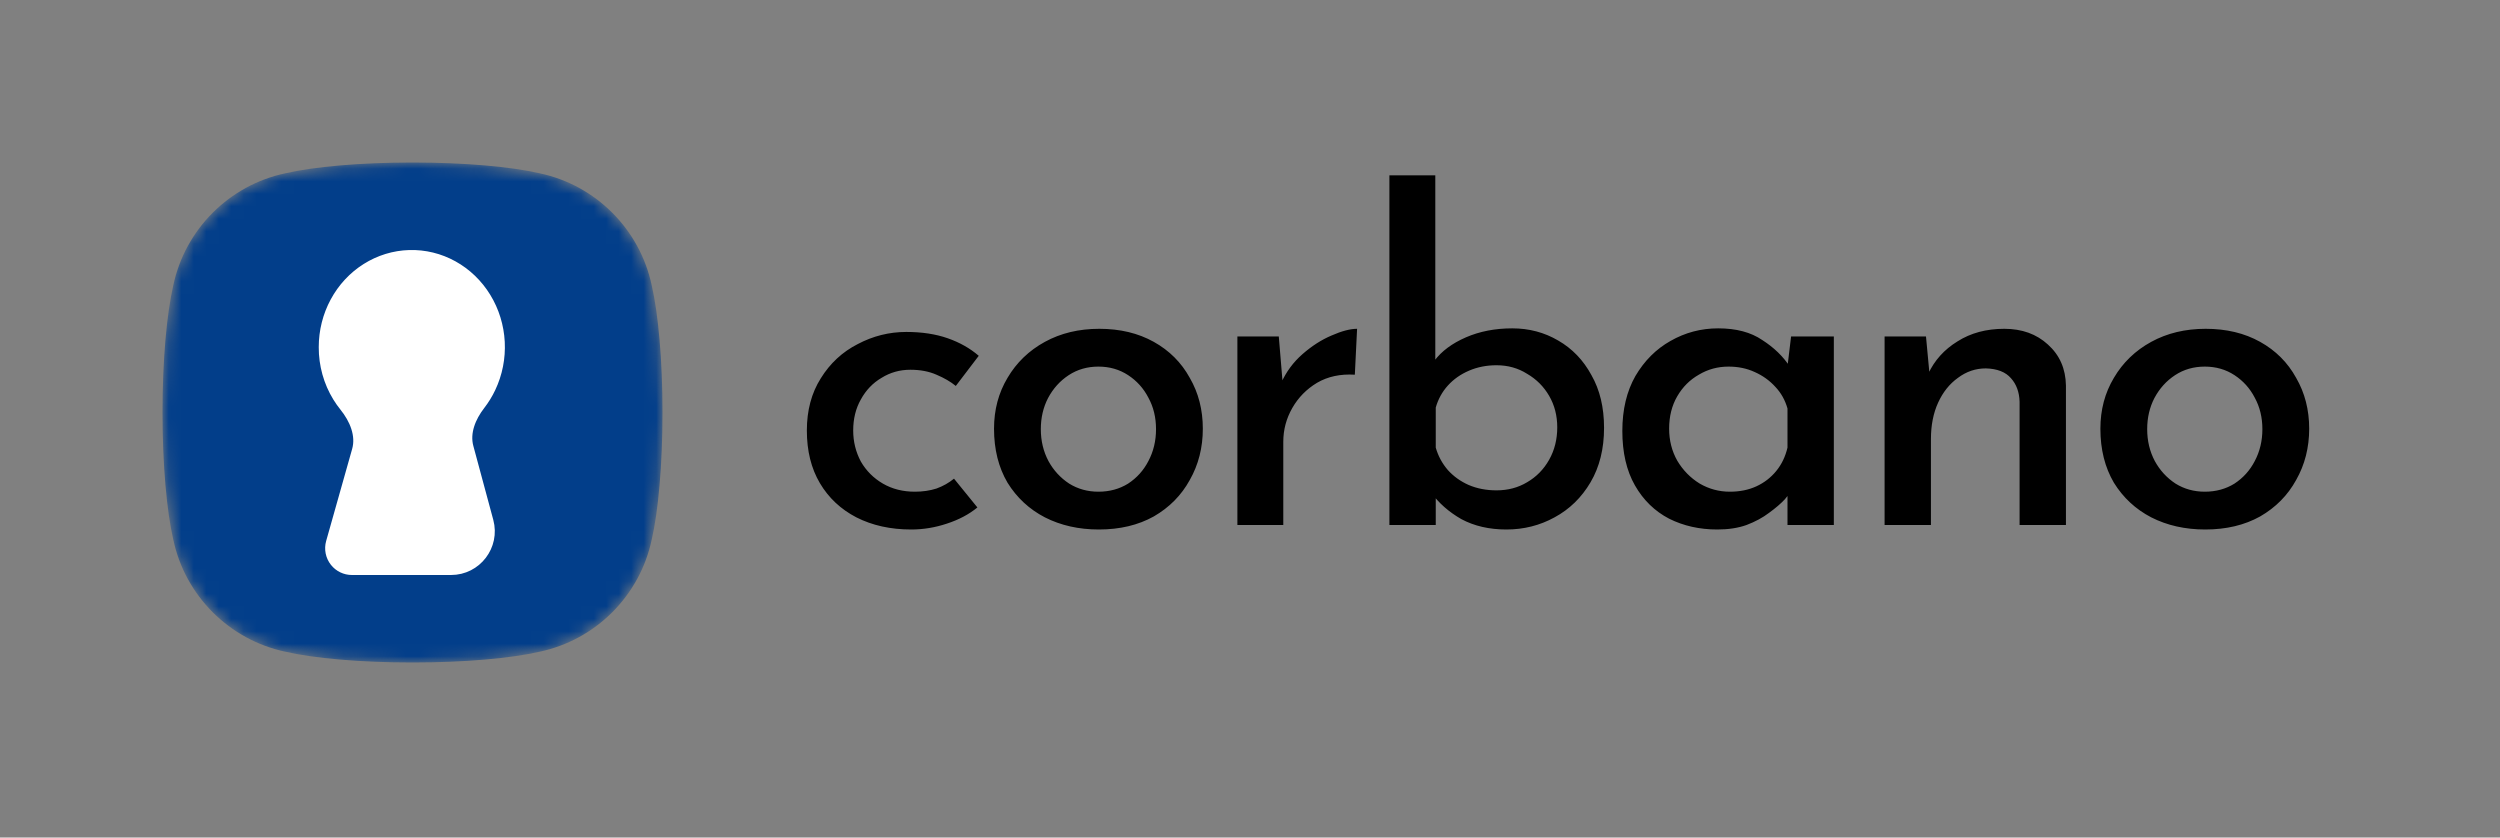
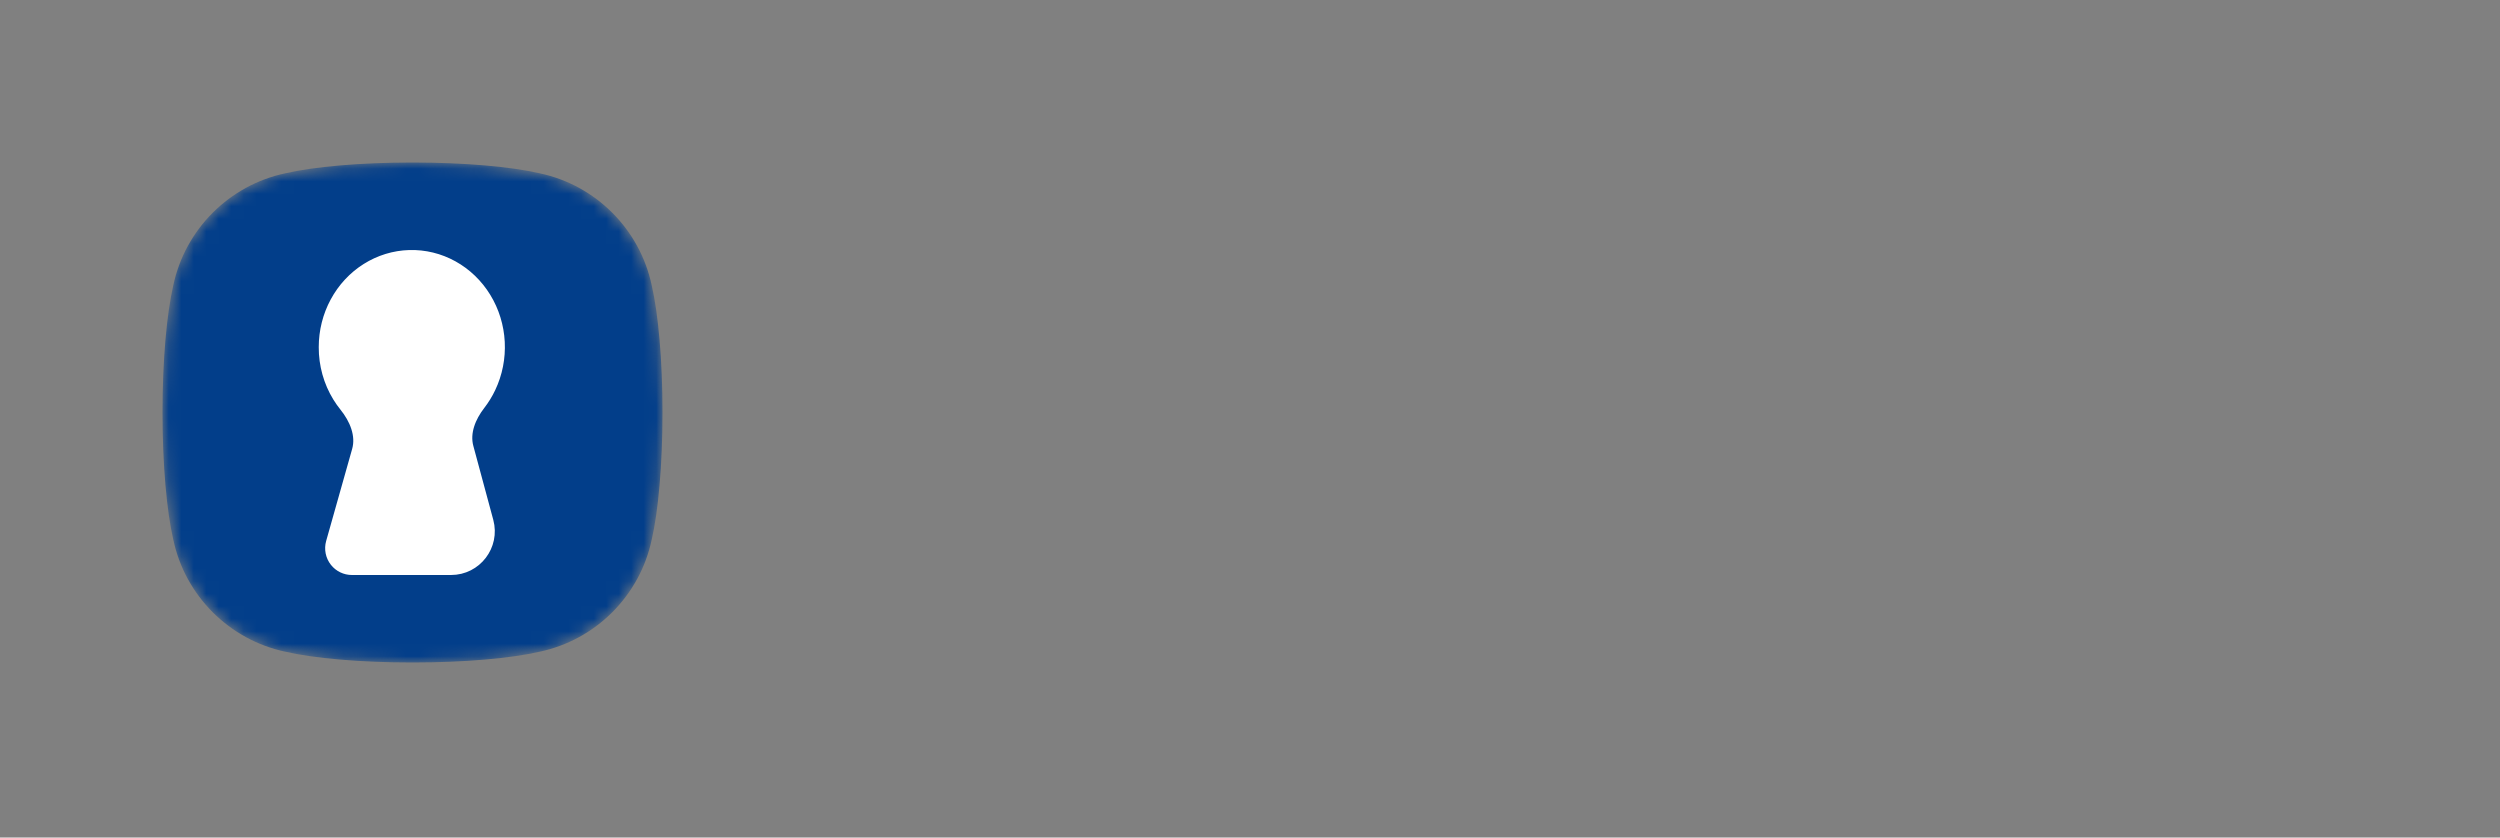
<svg xmlns="http://www.w3.org/2000/svg" width="200" height="67" viewBox="0 0 200 67" fill="none">
  <rect x="0" y="0" width="200" height="67" fill="#808080" stroke="none" />
-   <path d="M78.192 40.596C77.52 41.148 76.704 41.58 75.744 41.892C74.808 42.204 73.86 42.36 72.9 42.36C71.244 42.36 69.78 42.036 68.508 41.388C67.26 40.74 66.288 39.828 65.592 38.652C64.896 37.476 64.548 36.072 64.548 34.44C64.548 32.832 64.92 31.44 65.664 30.264C66.408 29.064 67.392 28.152 68.616 27.528C69.84 26.88 71.136 26.556 72.504 26.556C73.752 26.556 74.856 26.724 75.816 27.06C76.776 27.396 77.604 27.864 78.3 28.464L76.464 30.876C76.056 30.54 75.54 30.24 74.916 29.976C74.316 29.712 73.62 29.58 72.828 29.58C71.988 29.58 71.22 29.796 70.524 30.228C69.828 30.636 69.276 31.212 68.868 31.956C68.46 32.676 68.256 33.504 68.256 34.44C68.256 35.328 68.46 36.156 68.868 36.924C69.3 37.668 69.888 38.256 70.632 38.688C71.376 39.12 72.228 39.336 73.188 39.336C73.812 39.336 74.388 39.252 74.916 39.084C75.444 38.892 75.912 38.628 76.32 38.292L78.192 40.596ZM79.522 34.296C79.522 32.784 79.882 31.428 80.602 30.228C81.322 29.004 82.318 28.044 83.59 27.348C84.862 26.652 86.314 26.304 87.946 26.304C89.602 26.304 91.054 26.652 92.302 27.348C93.55 28.044 94.51 29.004 95.182 30.228C95.878 31.428 96.226 32.784 96.226 34.296C96.226 35.808 95.878 37.176 95.182 38.4C94.51 39.624 93.55 40.596 92.302 41.316C91.054 42.012 89.59 42.36 87.91 42.36C86.302 42.36 84.862 42.036 83.59 41.388C82.342 40.74 81.346 39.816 80.602 38.616C79.882 37.392 79.522 35.952 79.522 34.296ZM83.266 34.332C83.266 35.268 83.47 36.12 83.878 36.888C84.286 37.632 84.838 38.232 85.534 38.688C86.23 39.12 87.01 39.336 87.874 39.336C88.762 39.336 89.554 39.12 90.25 38.688C90.946 38.232 91.486 37.632 91.87 36.888C92.278 36.12 92.482 35.268 92.482 34.332C92.482 33.396 92.278 32.556 91.87 31.812C91.486 31.068 90.946 30.468 90.25 30.012C89.554 29.556 88.762 29.328 87.874 29.328C86.986 29.328 86.194 29.556 85.498 30.012C84.802 30.468 84.25 31.08 83.842 31.848C83.458 32.592 83.266 33.42 83.266 34.332ZM102.303 26.916L102.663 31.236L102.483 30.66C102.891 29.748 103.467 28.968 104.211 28.32C104.955 27.672 105.723 27.18 106.515 26.844C107.331 26.484 108.015 26.304 108.567 26.304L108.387 29.976C107.235 29.904 106.227 30.12 105.363 30.624C104.523 31.128 103.863 31.8 103.383 32.64C102.903 33.48 102.663 34.38 102.663 35.34V42H98.991V26.916H102.303ZM120.512 42.36C119.144 42.36 117.944 42.084 116.912 41.532C115.904 40.956 115.088 40.236 114.464 39.372L114.86 38.328V42H111.152V14.028H114.824V30.192L114.752 28.86C115.328 28.092 116.168 27.468 117.272 26.988C118.376 26.508 119.612 26.268 120.98 26.268C122.324 26.268 123.548 26.592 124.652 27.24C125.78 27.888 126.668 28.812 127.316 30.012C127.988 31.188 128.324 32.592 128.324 34.224C128.324 35.904 127.964 37.356 127.244 38.58C126.524 39.804 125.564 40.74 124.364 41.388C123.188 42.036 121.904 42.36 120.512 42.36ZM119.72 39.228C120.632 39.228 121.448 39.012 122.168 38.58C122.912 38.148 123.5 37.548 123.932 36.78C124.364 36.012 124.58 35.148 124.58 34.188C124.58 33.252 124.364 32.412 123.932 31.668C123.5 30.924 122.912 30.336 122.168 29.904C121.448 29.448 120.632 29.22 119.72 29.22C118.928 29.22 118.196 29.364 117.524 29.652C116.852 29.94 116.288 30.336 115.832 30.84C115.376 31.344 115.052 31.932 114.86 32.604V35.808C115.052 36.48 115.376 37.08 115.832 37.608C116.288 38.112 116.84 38.508 117.488 38.796C118.16 39.084 118.904 39.228 119.72 39.228ZM137.383 42.36C135.967 42.36 134.683 42.072 133.531 41.496C132.379 40.896 131.467 40.008 130.795 38.832C130.123 37.656 129.787 36.204 129.787 34.476C129.787 32.772 130.135 31.308 130.831 30.084C131.551 28.86 132.487 27.924 133.639 27.276C134.815 26.604 136.087 26.268 137.455 26.268C138.895 26.268 140.071 26.58 140.983 27.204C141.919 27.804 142.651 28.512 143.179 29.328L142.927 29.904L143.287 26.916H146.707V42H142.999V38.22L143.395 39.12C143.299 39.312 143.095 39.588 142.783 39.948C142.471 40.284 142.051 40.644 141.523 41.028C141.019 41.412 140.419 41.736 139.723 42C139.051 42.24 138.271 42.36 137.383 42.36ZM138.391 39.336C139.183 39.336 139.891 39.192 140.515 38.904C141.139 38.616 141.667 38.208 142.099 37.68C142.531 37.152 142.831 36.528 142.999 35.808V32.676C142.807 32.004 142.483 31.428 142.027 30.948C141.571 30.444 141.019 30.048 140.371 29.76C139.747 29.472 139.051 29.328 138.283 29.328C137.419 29.328 136.627 29.544 135.907 29.976C135.187 30.384 134.611 30.96 134.179 31.704C133.747 32.448 133.531 33.312 133.531 34.296C133.531 35.232 133.747 36.084 134.179 36.852C134.635 37.62 135.235 38.232 135.979 38.688C136.723 39.12 137.527 39.336 138.391 39.336ZM154.079 26.916L154.403 30.372L154.259 29.904C154.763 28.824 155.543 27.96 156.599 27.312C157.655 26.64 158.903 26.304 160.343 26.304C161.759 26.304 162.923 26.724 163.835 27.564C164.771 28.404 165.251 29.496 165.275 30.84V42H161.567V32.136C161.543 31.368 161.315 30.744 160.883 30.264C160.451 29.76 159.779 29.496 158.867 29.472C158.051 29.472 157.307 29.724 156.635 30.228C155.963 30.708 155.435 31.368 155.051 32.208C154.667 33.048 154.475 34.02 154.475 35.124V42H150.767V26.916H154.079ZM168.031 34.296C168.031 32.784 168.391 31.428 169.111 30.228C169.831 29.004 170.827 28.044 172.099 27.348C173.371 26.652 174.823 26.304 176.455 26.304C178.111 26.304 179.563 26.652 180.811 27.348C182.059 28.044 183.019 29.004 183.691 30.228C184.387 31.428 184.735 32.784 184.735 34.296C184.735 35.808 184.387 37.176 183.691 38.4C183.019 39.624 182.059 40.596 180.811 41.316C179.563 42.012 178.099 42.36 176.419 42.36C174.811 42.36 173.371 42.036 172.099 41.388C170.851 40.74 169.855 39.816 169.111 38.616C168.391 37.392 168.031 35.952 168.031 34.296ZM171.775 34.332C171.775 35.268 171.979 36.12 172.387 36.888C172.795 37.632 173.347 38.232 174.043 38.688C174.739 39.12 175.519 39.336 176.383 39.336C177.271 39.336 178.063 39.12 178.759 38.688C179.455 38.232 179.995 37.632 180.379 36.888C180.787 36.12 180.991 35.268 180.991 34.332C180.991 33.396 180.787 32.556 180.379 31.812C179.995 31.068 179.455 30.468 178.759 30.012C178.063 29.556 177.271 29.328 176.383 29.328C175.495 29.328 174.703 29.556 174.007 30.012C173.311 30.468 172.759 31.08 172.351 31.848C171.967 32.592 171.775 33.42 171.775 34.332Z" fill="black" />
  <mask id="mask0_101_2" style="mask-type:alpha" maskUnits="userSpaceOnUse" x="13" y="13" width="40" height="40">
    <path d="M43.156 13.86C40.9 13.34 37.192 13 33 13C28.808 13 25.1 13.34 22.844 13.86C18.346 14.804 14.804 18.346 13.86 22.844C13.34 25.1 13 28.808 13 33C13 37.192 13.34 40.9 13.86 43.156C14.804 47.654 18.346 51.196 22.844 52.14C25.1 52.66 28.808 53 33 53C37.192 53 40.9 52.66 43.156 52.14C47.654 51.196 51.196 47.654 52.14 43.156C52.66 40.9 53 37.192 53 33C53 28.808 52.66 25.1 52.14 22.844C51.196 18.346 47.654 14.804 43.156 13.86Z" fill="white" />
  </mask>
  <g mask="url(#mask0_101_2)">
    <path d="M43.156 13.86C40.9 13.34 37.192 13 33 13C28.808 13 25.1 13.34 22.844 13.86C18.346 14.804 14.804 18.346 13.86 22.844C13.34 25.1 13 28.808 13 33C13 37.192 13.34 40.9 13.86 43.156C14.804 47.654 18.346 51.196 22.844 52.14C25.1 52.66 28.808 53 33 53C37.192 53 40.9 52.66 43.156 52.14C47.654 51.196 51.196 47.654 52.14 43.156C52.66 40.9 53 37.192 53 33C53 28.808 52.66 25.1 52.14 22.844C51.196 18.346 47.654 14.804 43.156 13.86Z" fill="#023E8A" />
    <path d="M26.865 44.876C26.539 44.463 26.431 43.919 26.574 43.413L28.653 36.052C29.009 34.792 28.451 33.481 27.629 32.461C27.434 32.22 27.255 31.965 27.091 31.698C26.373 30.528 25.994 29.166 26 27.776C25.998 26.522 26.306 25.289 26.895 24.197C27.483 23.105 28.332 22.191 29.358 21.544C30.385 20.896 31.554 20.538 32.752 20.503C33.95 20.468 35.137 20.758 36.196 21.345C37.255 21.931 38.152 22.795 38.797 23.851C39.443 24.907 39.816 26.12 39.881 27.371C39.946 28.623 39.699 29.871 39.166 30.994C38.939 31.473 38.662 31.922 38.343 32.334C37.573 33.328 37.056 34.585 37.383 35.799L38.98 41.719C39.494 43.625 38.058 45.5 36.084 45.5H28.153C27.651 45.5 27.176 45.27 26.865 44.876Z" fill="white" />
    <path d="M26.865 44.876C26.539 44.463 26.431 43.919 26.574 43.413L28.653 36.052C29.009 34.792 28.451 33.481 27.629 32.461C27.434 32.22 27.255 31.965 27.091 31.698C26.373 30.528 25.994 29.166 26 27.776C25.998 26.522 26.306 25.289 26.895 24.197C27.483 23.105 28.332 22.191 29.358 21.544C30.385 20.896 31.554 20.538 32.752 20.503C33.95 20.468 35.137 20.758 36.196 21.345C37.255 21.931 38.152 22.795 38.797 23.851C39.443 24.907 39.816 26.12 39.881 27.371C39.946 28.623 39.699 29.871 39.166 30.994C38.939 31.473 38.662 31.922 38.343 32.334C37.573 33.328 37.056 34.585 37.383 35.799L38.98 41.719C39.494 43.625 38.058 45.5 36.084 45.5H28.153C27.651 45.5 27.176 45.27 26.865 44.876Z" stroke="white" />
  </g>
</svg>